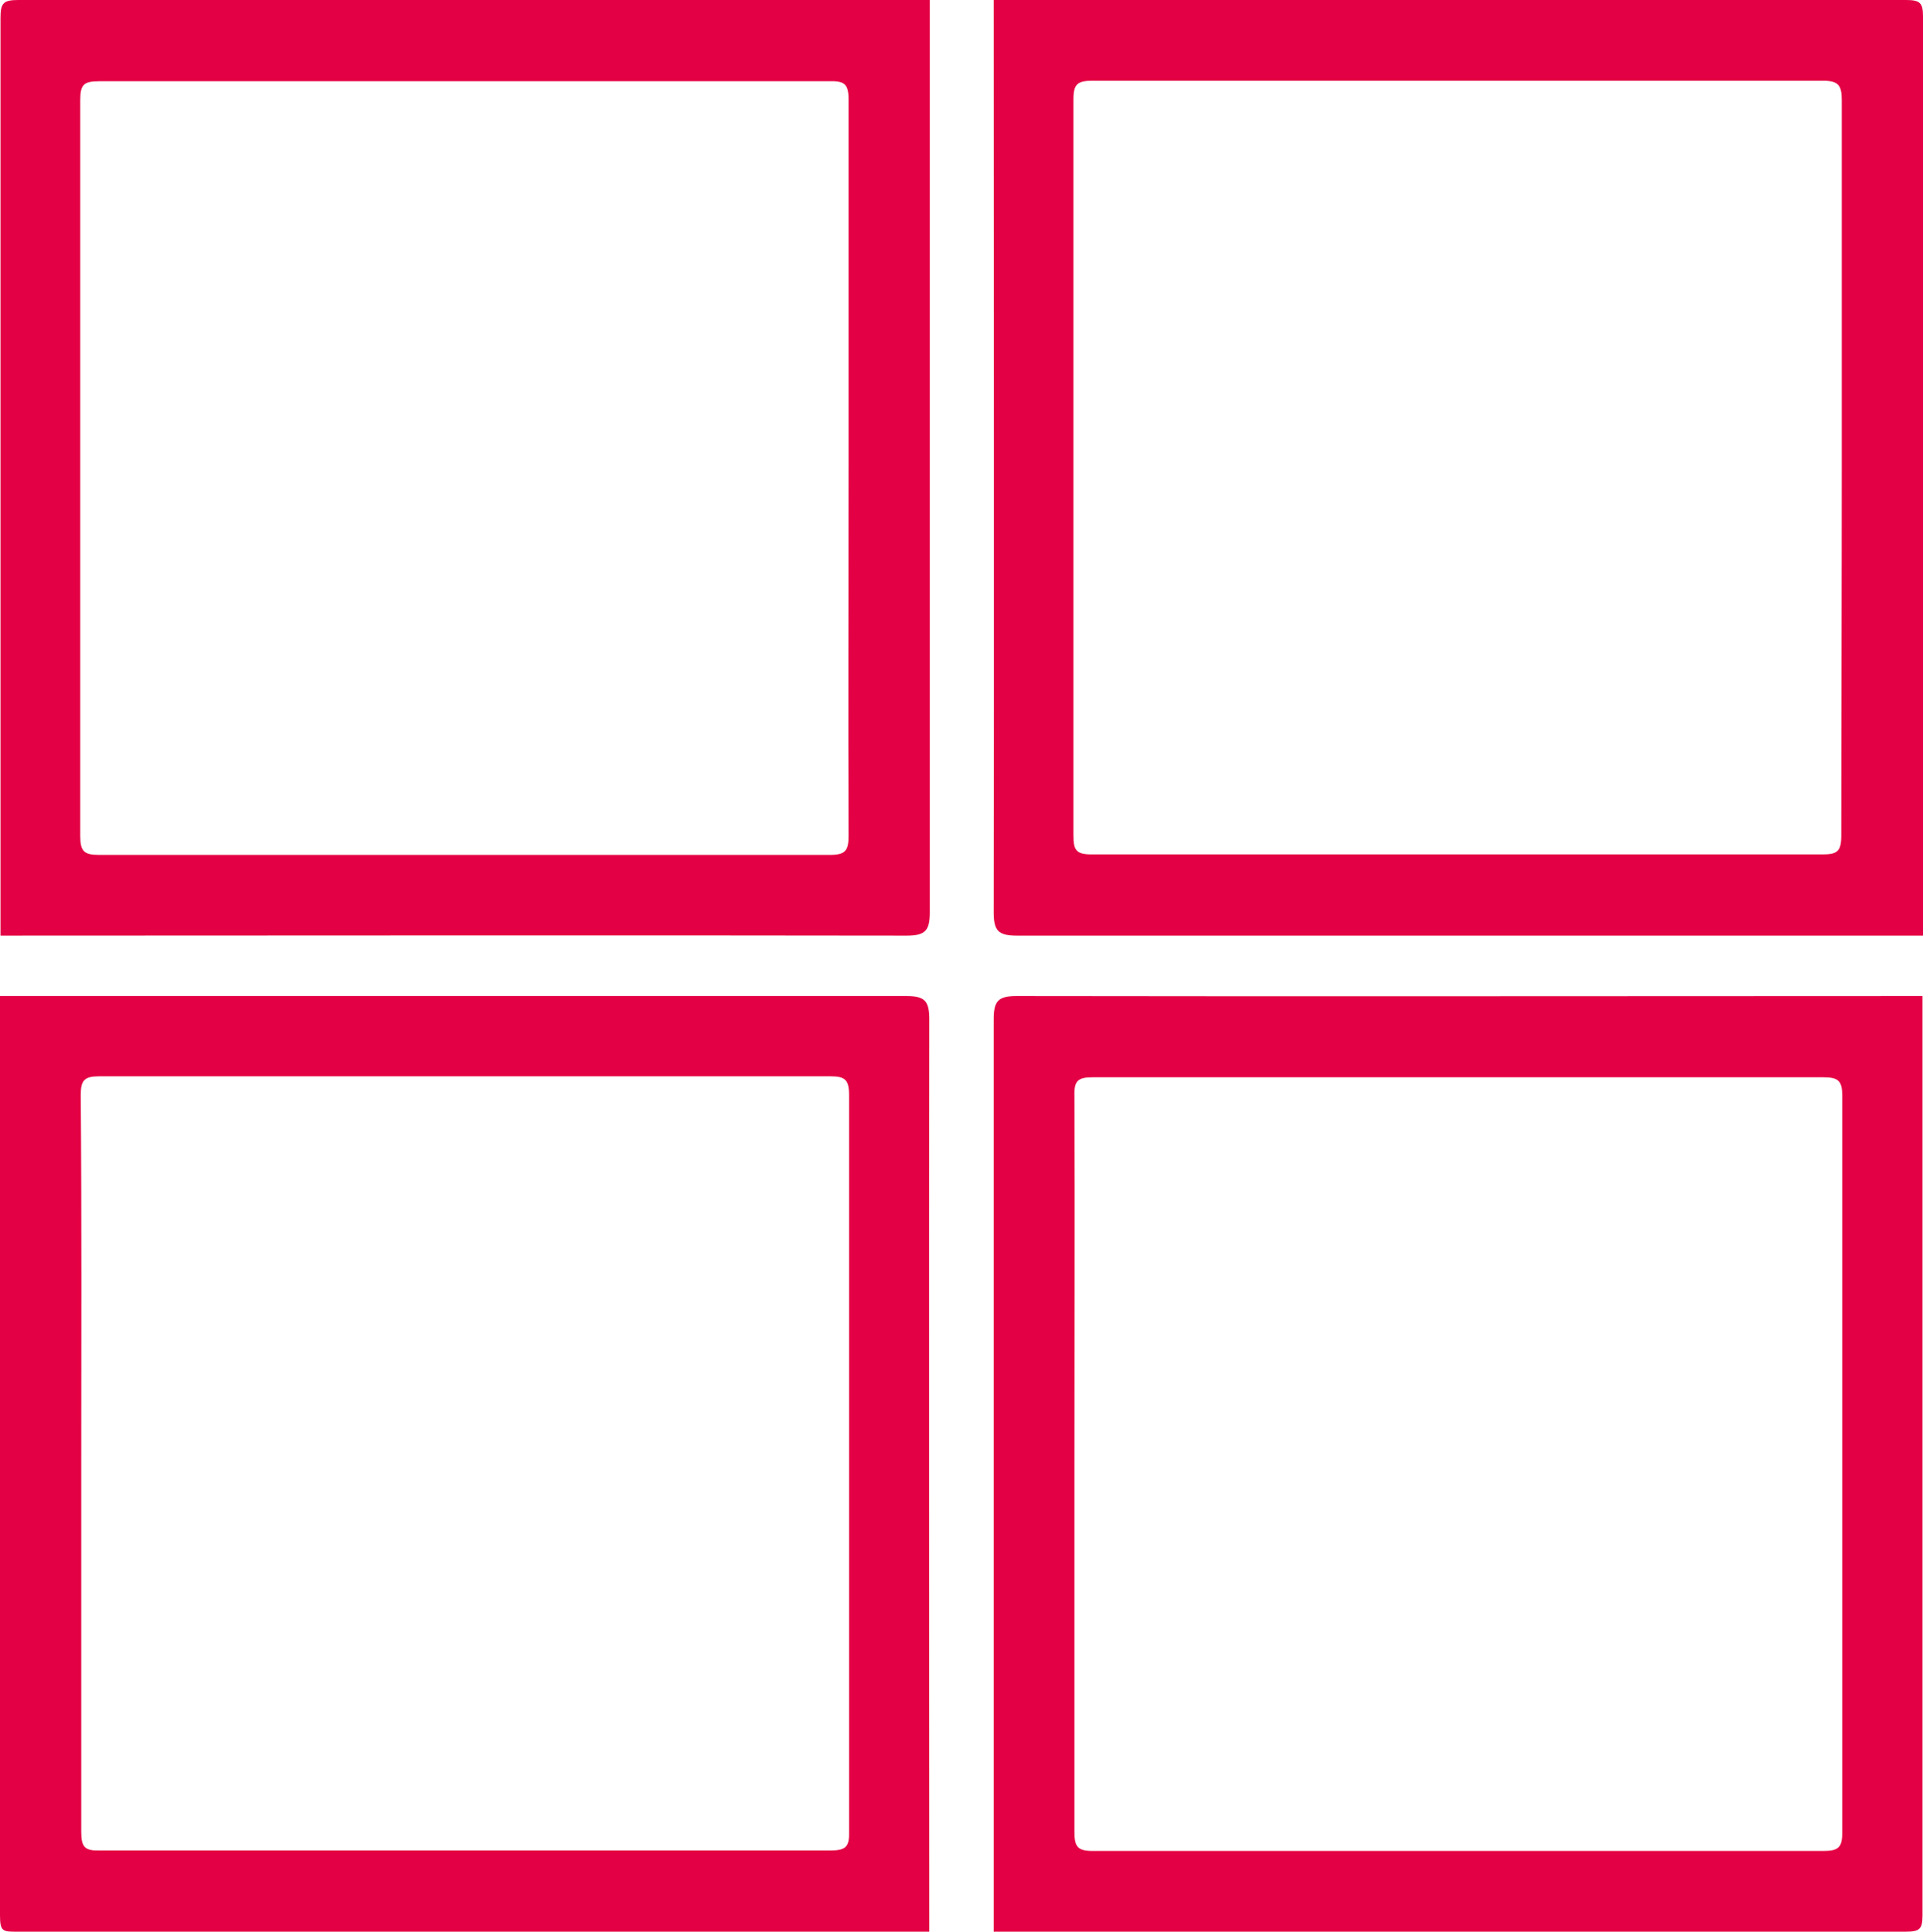
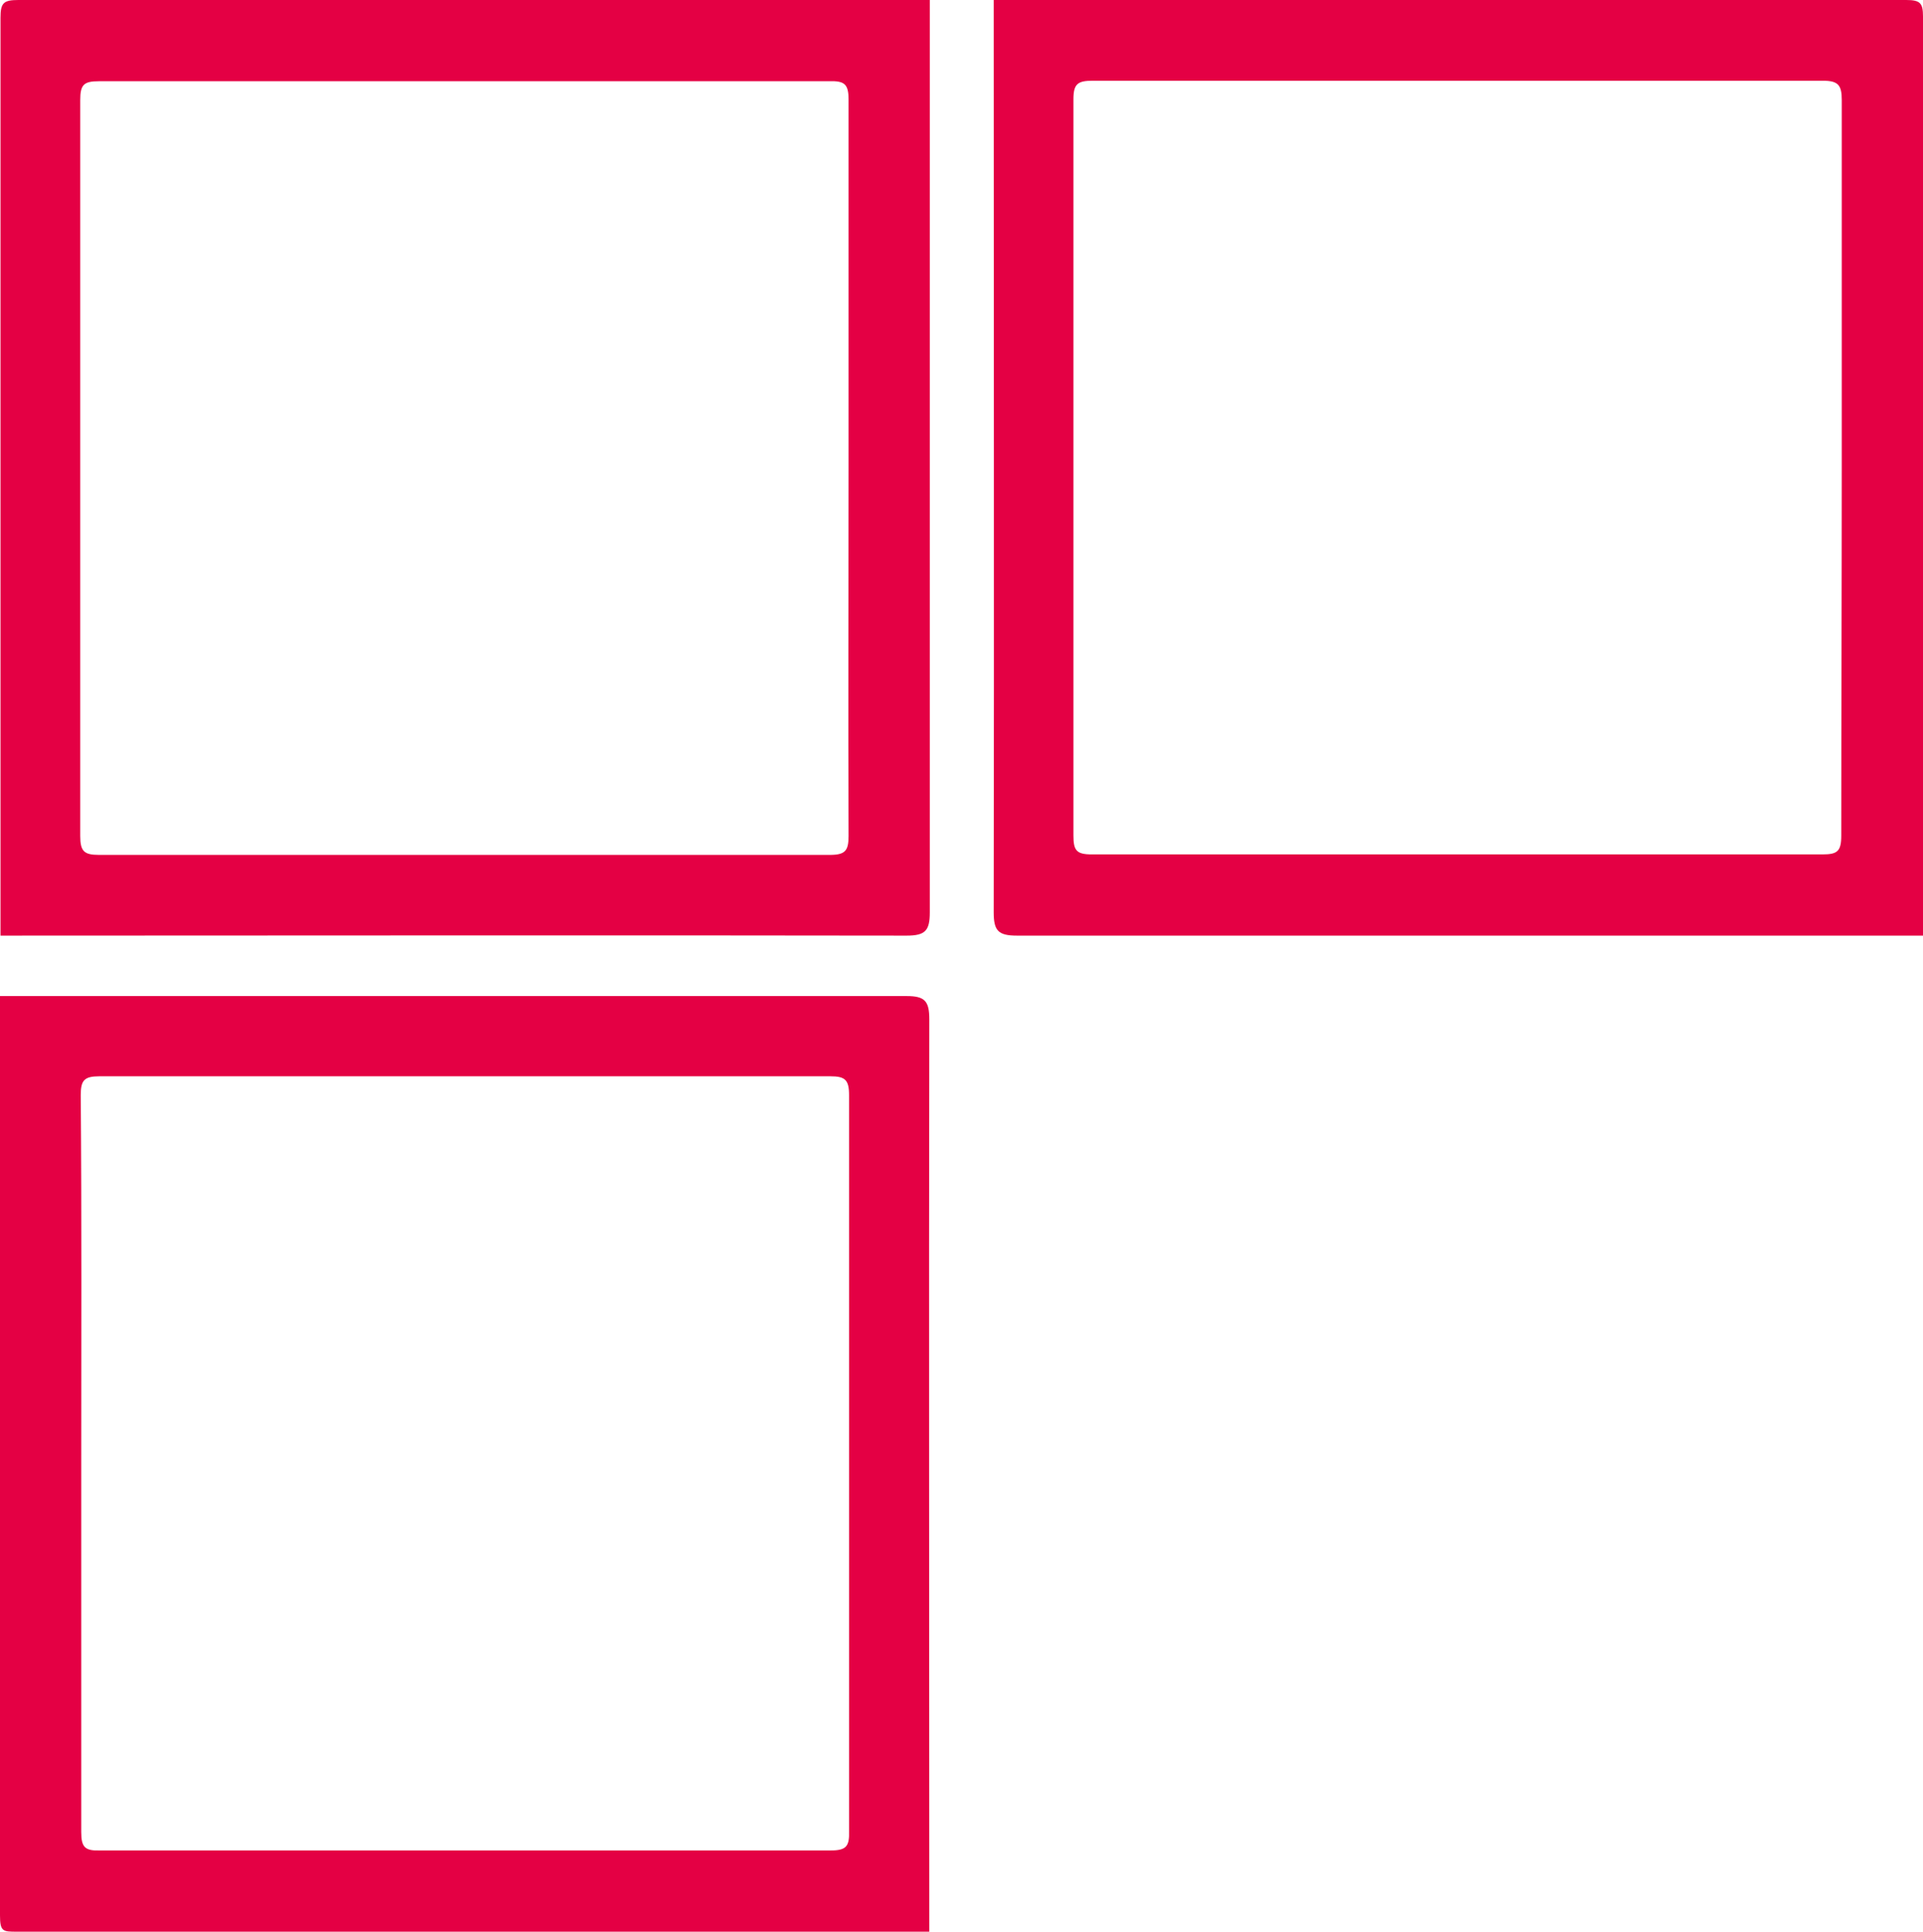
<svg xmlns="http://www.w3.org/2000/svg" id="Layer_1" data-name="Layer 1" width="38.82" height="39" viewBox="0 0 38.82 39">
  <defs>
    <style>.cls-1{fill:#e40044;}</style>
  </defs>
  <path class="cls-1" d="M2.1,18.89q0-9.27,0-18.53c0-.3.06-.36.36-.36h18.4c0,6.14,0,12.28,0,18.42,0,.37-.09.47-.47.47C14.3,18.88,8.2,18.89,2.1,18.89ZM19.22,9.45c0-2.48,0-5,0-7.44,0-.31-.08-.38-.39-.37q-7.36,0-14.74,0c-.31,0-.38.07-.38.38q0,7.42,0,14.86c0,.31.08.38.38.38q7.38,0,14.75,0c.31,0,.38-.08.38-.38C19.21,14.4,19.22,11.92,19.22,9.45Z" transform="translate(-2.09 0)" />
  <path class="cls-1" d="M22.15,0H40.57c.28,0,.34.06.34.33q0,9.29,0,18.56c-6.1,0-12.2,0-18.29,0-.38,0-.47-.1-.47-.47C22.16,12.29,22.15,6.15,22.15,0ZM39.27,9.49q0-3.74,0-7.47c0-.3-.07-.39-.38-.39q-7.36,0-14.74,0c-.3,0-.39.06-.39.37q0,7.44,0,14.87c0,.3.06.38.37.38q7.38,0,14.75,0c.3,0,.38-.06.38-.38C39.26,14.42,39.27,12,39.27,9.49Z" transform="translate(-2.09 0)" />
  <path class="cls-1" d="M20.85,39H2.43c-.28,0-.34,0-.34-.33q0-9.29,0-18.56c6.1,0,12.2,0,18.3,0,.37,0,.46.1.46.47C20.84,26.71,20.85,32.85,20.85,39ZM3.73,29.55c0,2.48,0,5,0,7.44,0,.31.08.38.38.37q7.38,0,14.75,0c.31,0,.38-.08.37-.39q0-7.42,0-14.86c0-.31-.08-.38-.38-.38q-7.38,0-14.75,0c-.31,0-.38.08-.38.38C3.74,24.6,3.73,27.08,3.73,29.55Z" transform="translate(-2.09 0)" />
-   <path class="cls-1" d="M40.9,20.11q0,9.29,0,18.56c0,.28-.06.33-.34.33H22.15c0-6.14,0-12.28,0-18.42,0-.37.09-.47.46-.47C28.7,20.12,34.8,20.11,40.9,20.11ZM23.78,29.55c0,2.48,0,5,0,7.44,0,.3.07.38.37.38q7.38,0,14.75,0c.3,0,.38-.07.38-.37q0-7.44,0-14.87c0-.3-.07-.38-.38-.38q-7.38,0-14.75,0c-.3,0-.38.07-.37.38C23.79,24.6,23.78,27.07,23.78,29.55Z" transform="translate(-2.09 0)" />
</svg>